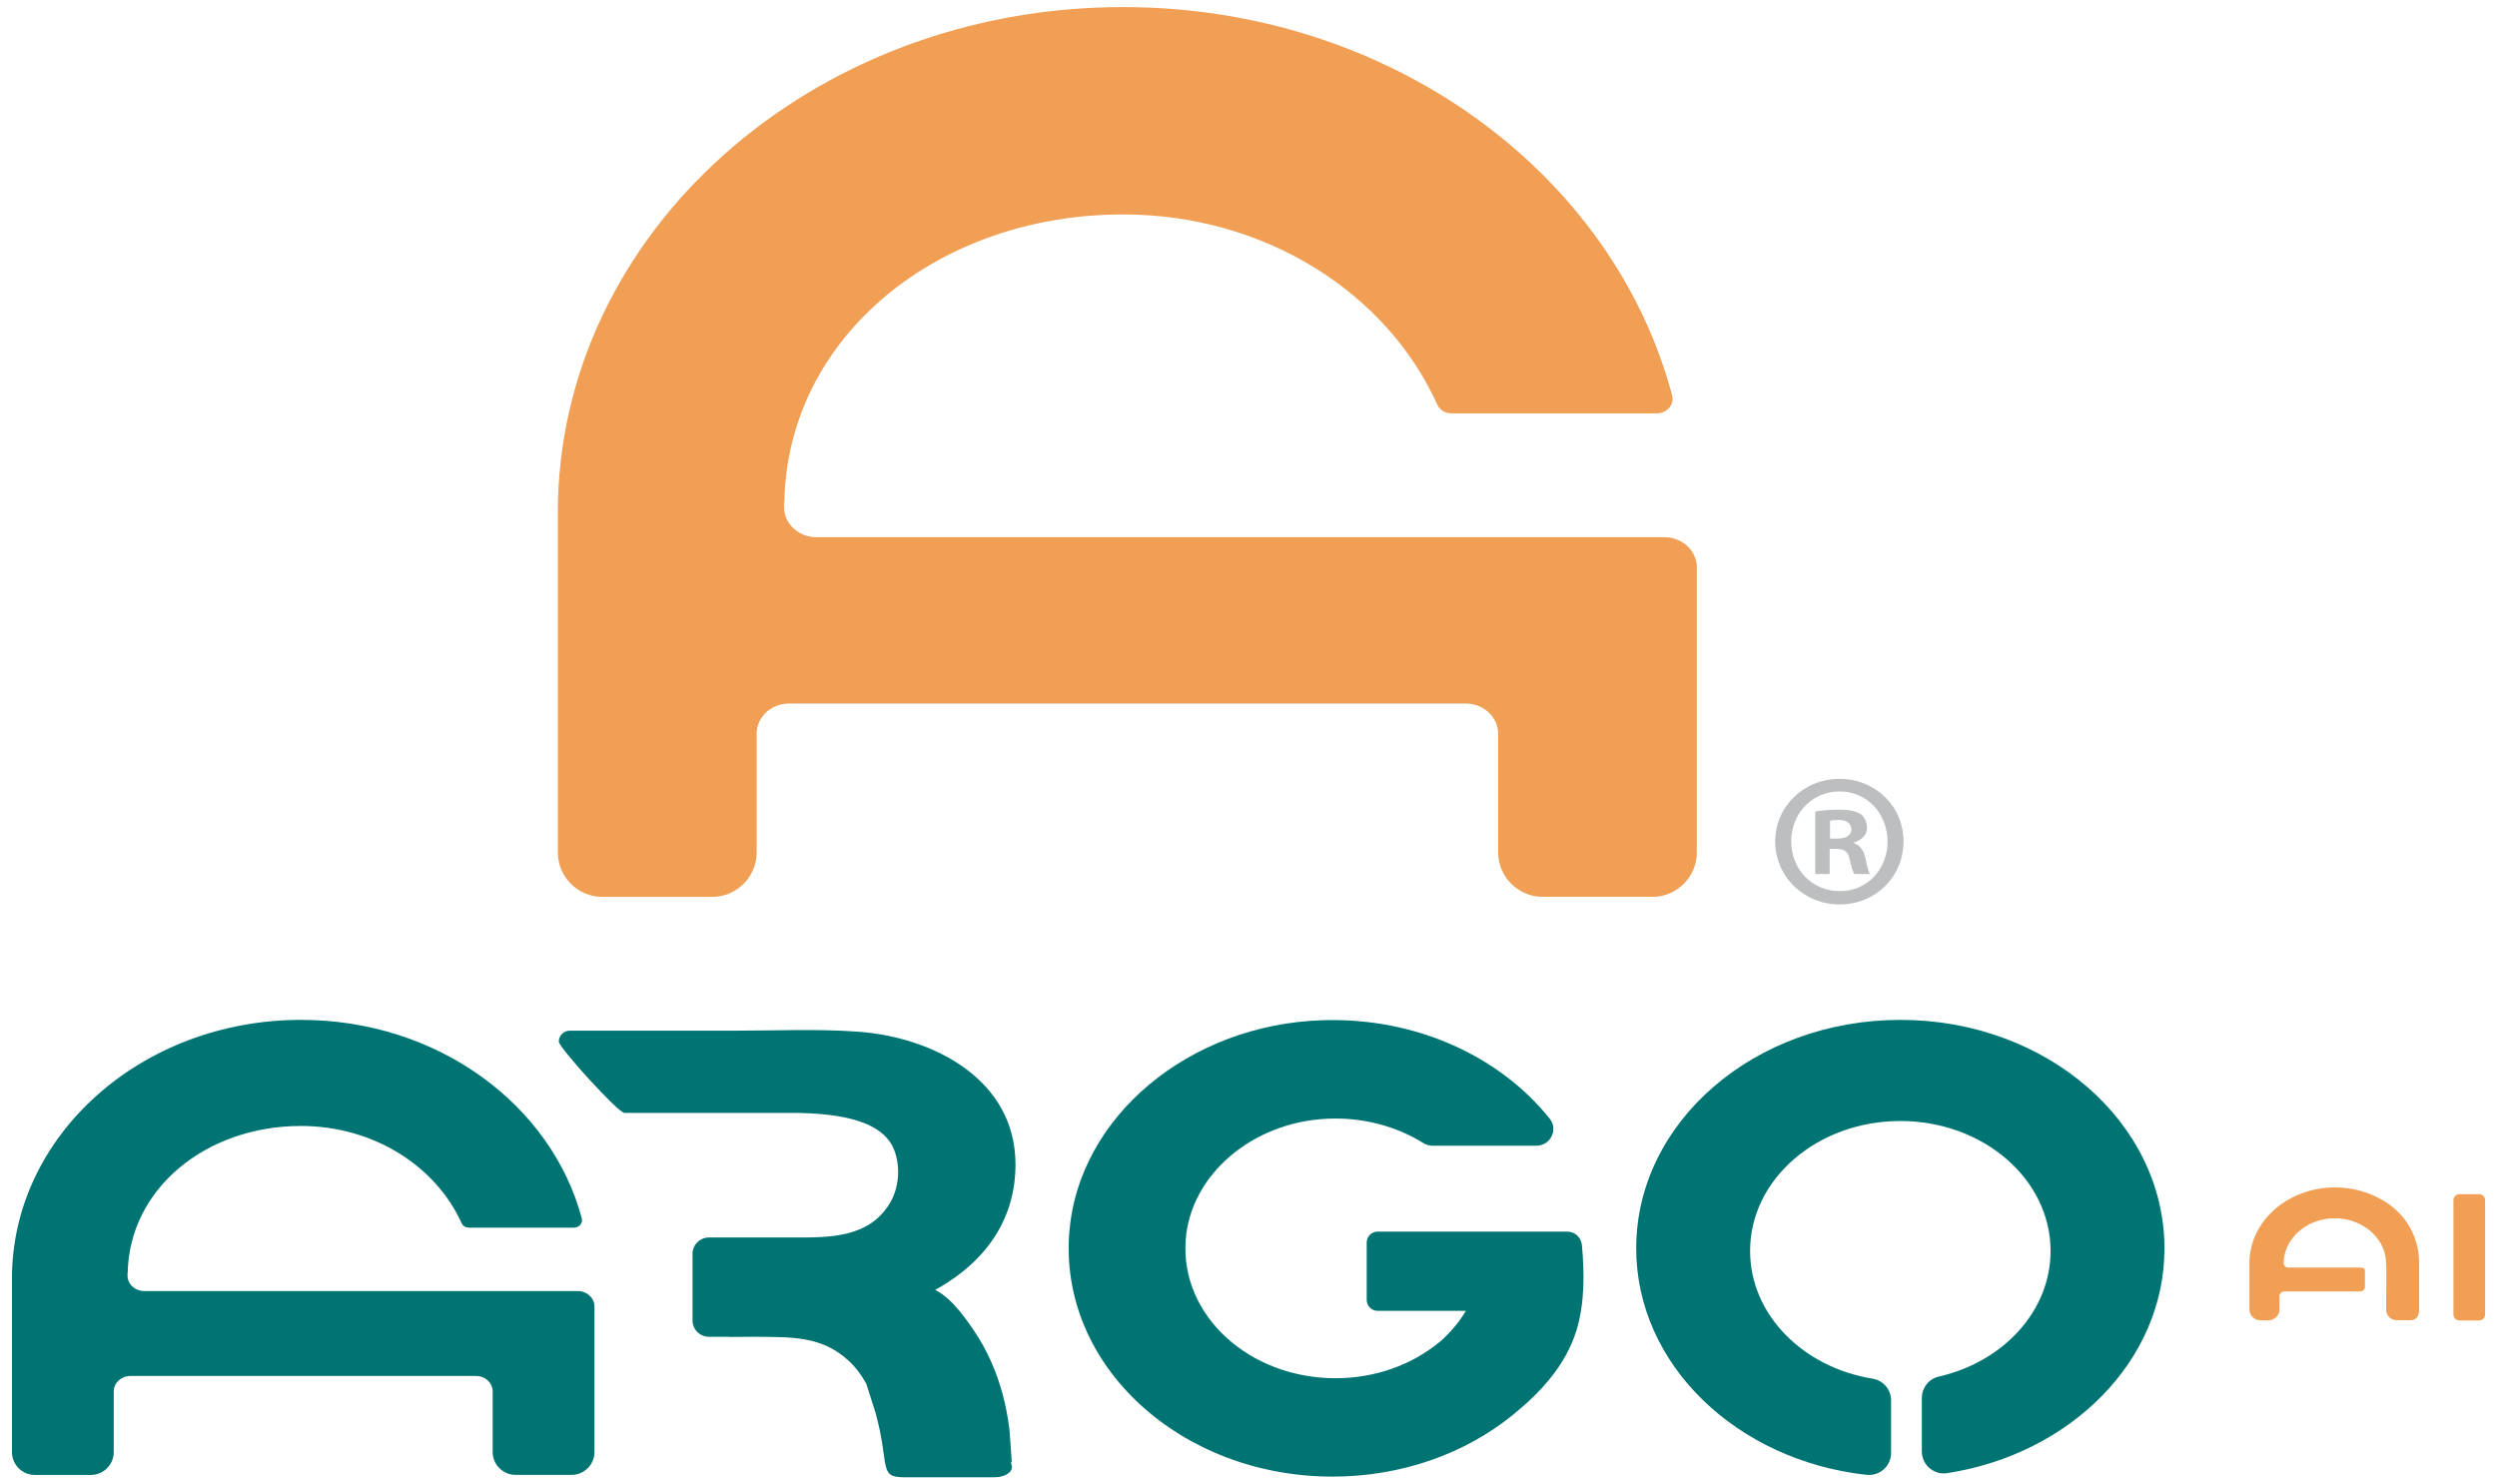
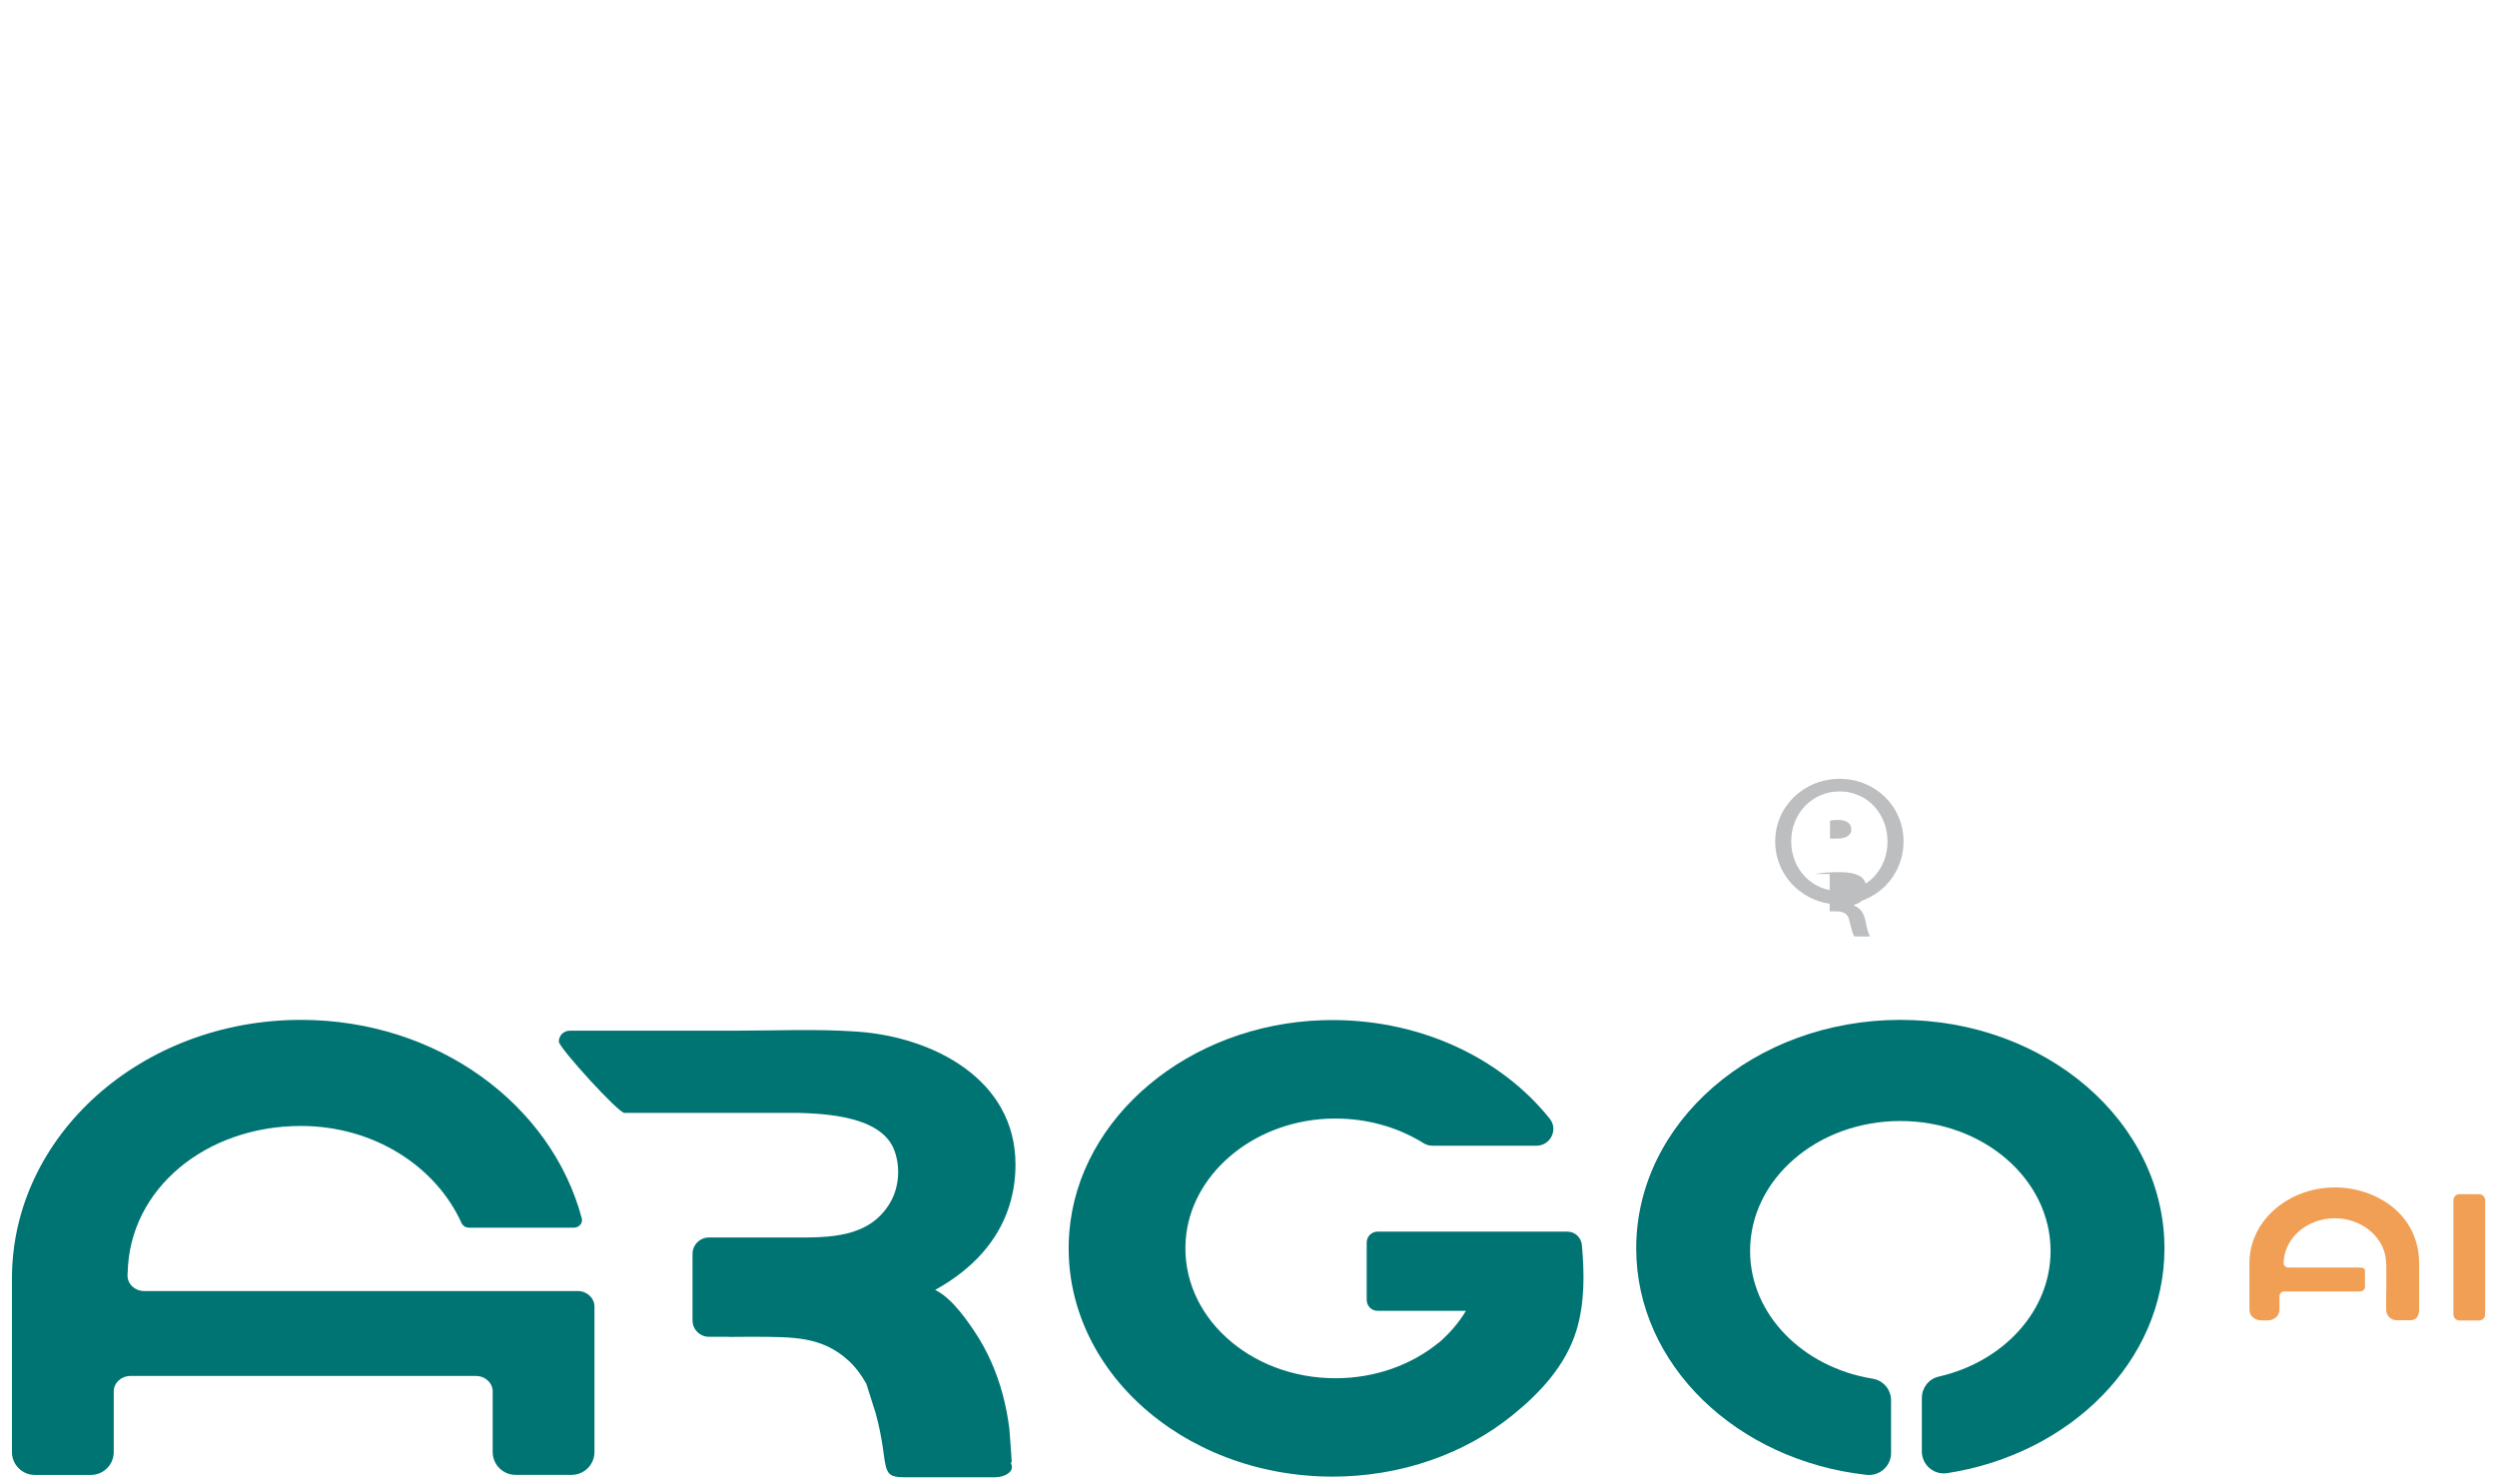
<svg xmlns="http://www.w3.org/2000/svg" version="1.1" id="Layer_1" x="0px" y="0px" viewBox="0 0 353 209.86" style="enable-background:new 0 0 353 209.86;" xml:space="preserve">
  <style type="text/css">
	.st0{fill:#F09F54;}
	.st1{fill:#007473;}
	.st2{fill:#BCBEC0;}
</style>
-   <path class="st0" d="M233.59,126.81c3.46,0,6.29-2.83,6.29-6.29v-3.77v-6.73V99.47v-9.4v-9.85c0-2.35-2.05-4.26-4.59-4.26H115.43  c-2.53,0-4.59-1.91-4.59-4.26V71h0.04c0.42-23.36,21.68-40.68,47.88-40.68c20.12,0,37.31,11.12,44.41,26.85  c0.35,0.77,1.13,1.28,2.03,1.28h29.01c1.43,0,2.52-1.25,2.18-2.54C228.02,24.44,196.49,1,158.76,1c-44.13,0-79.9,32.02-79.9,71.51h0  v7.68h0v19.28h0v10.55l0,0v10.5c0,3.46,2.83,6.29,6.29,6.29h4.55h6.43h4.55c3.46,0,6.29-2.83,6.29-6.29v-3.77v-6.73v-6.29  c0-2.35,2.05-4.26,4.59-4.26h95.64c2.53,0,4.59,1.91,4.59,4.26v6.28l0,0v10.5c0,3.46,2.83,6.29,6.29,6.29h4.55h6.43H233.59z" />
  <path class="st1" d="M81.67,182.54H20.38c-1.3,0-2.35-0.98-2.35-2.18V180h0.02c0.22-11.95,11.09-20.8,24.49-20.8  c10.29,0,19.08,5.69,22.71,13.73c0.18,0.39,0.58,0.65,1.04,0.65h14.84c0.73,0,1.29-0.64,1.12-1.3c-4.28-16.1-20.4-28.08-39.7-28.08  c-22.57,0-40.86,16.37-40.86,36.57h0v3.93h0v9.86h0v5.39l0,0v5.37c0,1.77,1.45,3.22,3.22,3.22h2.33h3.29h2.33  c1.77,0,3.22-1.45,3.22-3.22v-1.93v-3.44v-3.22c0-1.2,1.05-2.18,2.35-2.18H67.3c1.3,0,2.35,0.98,2.35,2.18v3.21l0,0v5.37  c0,1.77,1.45,3.22,3.22,3.22h2.33h3.29h2.33c1.77,0,3.22-1.45,3.22-3.22v-1.93v-3.44v-5.39v-4.8v-5.04  C84.02,183.51,82.97,182.54,81.67,182.54z" />
  <path class="st1" d="M268.65,144.2c-20.62,0-37.34,14.46-37.34,32.3c0,16.44,14.19,30,32.56,32.03c1.85,0.2,3.47-1.23,3.47-3.09  v-7.45c0-1.53-1.11-2.82-2.62-3.06c-9.85-1.6-17.31-9.07-17.31-18.06c0-10.15,9.51-18.37,21.24-18.37  c11.73,0,21.24,8.23,21.24,18.37c0,8.53-6.72,15.7-15.82,17.77c-1.4,0.32-2.38,1.58-2.38,3.02v7.55c0,1.91,1.7,3.37,3.58,3.08  c17.46-2.7,30.72-15.9,30.72-31.78C305.98,158.66,289.27,144.2,268.65,144.2z" />
  <path class="st1" d="M221.54,174.14l-13.56,0h-13.23c-0.85,0-1.54,0.69-1.54,1.54v8.12c0,0.85,0.69,1.54,1.54,1.54h12.49  c-0.98,1.63-2.24,3.11-3.72,4.41c-0.05,0.04-0.11,0.07-0.16,0.11c-3.8,3.1-8.92,5.01-14.56,5.01c-12.17,0-21.94-8.85-21.18-19.52  c0.65-9.2,9.35-16.67,19.99-17.17c5.09-0.24,9.82,1.08,13.61,3.44c0.38,0.24,0.82,0.37,1.27,0.37h14.73c1.96,0,3.1-2.28,1.87-3.81  c-6.98-8.74-18.82-14.36-32.14-13.93c-18.88,0.61-34.47,13.65-35.78,29.95c-1.51,18.87,15.73,34.58,37.22,34.58  c4.73,0,9.45-0.77,13.92-2.33c4.17-1.45,8.1-3.59,11.53-6.37c3.91-3.16,7.48-7.01,9-11.9c1.2-3.88,1.16-8.14,0.79-12.15  C223.52,175.01,222.73,174.14,221.54,174.14z" />
  <path class="st1" d="M143.56,164.65c0-12.08-11.68-18.01-22.26-18.78c-5.82-0.42-11.73-0.14-17.57-0.14c-7.18,0-13.58,0-20.76,0  c-0.81,0-1.62,0-2.43,0c-0.85,0-1.54,0.69-1.54,1.54c0,0.85,8.41,10.08,9.26,10.08c0.34,0,0.66,0,0.96,0h23.49  c0.13,0,0.01,0.03,0.13,0c3.86,0.12,11.67,0.45,13.55,5.19c0.93,2.36,0.74,5.29-0.54,7.49c-2.98,5.09-8.79,4.94-13.79,4.94  c-4.35,0-7.17,0-11.52,0c-0.11,0-0.21,0-0.32,0c-1.28,0-2.32,1.04-2.32,2.32v9.4c0,1.28,1.04,2.32,2.32,2.32h2.77  c0.06,0,0.11,0.02,0.17,0.02c0.96,0,1.94-0.01,2.94-0.02h0.73c5.07,0.05,9.35-0.15,13.19,3.43c0.97,0.9,1.77,2,2.45,3.21l1.33,4.19  c2,7.39,0.36,9.03,3.96,9.03h12.86c1.48,0,2.61-0.76,2.41-1.63c-0.03-0.15-0.08-0.32-0.13-0.5c0.04,0,0.09,0.01,0.13,0.01  c0.01,0-0.29-4.35-0.34-4.75c-0.2-1.61-0.51-3.2-0.92-4.77c-0.85-3.19-2.17-6.24-4.01-8.98c-0.89-1.33-1.73-2.52-2.89-3.77  c-0.26-0.28-1.36-1.46-2.67-2.1C140.04,178.05,143.56,171.72,143.56,164.65z" />
  <path class="st0" d="M350.48,168.85h-2.8c-0.46,0-0.84,0.38-0.84,0.84v16.17c0,0.46,0.38,0.84,0.84,0.84h2.8  c0.46,0,0.84-0.38,0.84-0.84v-16.17C351.32,169.23,350.94,168.85,350.48,168.85z" />
  <path class="st0" d="M336.85,169.71c-0.01,0-0.01-0.01-0.02-0.01c-0.23-0.14-0.47-0.27-0.71-0.39c-1.77-0.9-3.82-1.42-6.02-1.42  c-6.68,0-12.1,4.79-12.1,10.69l0,0v1.15l0,0v2.88l0,0v2.58c0,0.83,0.74,1.5,1.64,1.5h0.97c0.9,0,1.64-0.68,1.64-1.5v-1.95  c0-0.35,0.31-0.64,0.69-0.64h10.68c0.39,0,0.71-0.29,0.71-0.65v-2.29c0-0.36-0.32-0.44-0.71-0.44h-10.16  c-0.34,0-0.62-0.31-0.62-0.56v-0.1c0.06-3.49,3.28-6.31,7.25-6.31c1.31,0,2.52,0.32,3.58,0.86c2.15,1.09,3.61,3.12,3.65,5.45h0.01  v0.1c0,0.01-0.01,0.02-0.01,0.03c0.01,0.08,0.03,0.15,0.03,0.23v0.65v3.04c0,0-0.02,0.3-0.02,0.61v1.95c0,0.83,0.63,1.5,1.53,1.5  h0.91h0.77h0.21c0.9,0,1.24-0.68,1.24-1.5v-2.58v-1.41v-1.25v-0.23v-1.15C341.98,174.88,340.15,171.63,336.85,169.71z" />
  <g>
-     <path class="st2" d="M269.1,118.95c0,5-3.93,8.93-9.04,8.93c-5.06,0-9.1-3.93-9.1-8.93c0-4.9,4.04-8.83,9.1-8.83   C265.17,110.13,269.1,114.05,269.1,118.95z M253.22,118.95c0,3.93,2.91,7.05,6.89,7.05c3.88,0,6.73-3.12,6.73-7   c0-3.93-2.85-7.1-6.78-7.1S253.22,115.08,253.22,118.95z M258.66,123.58h-2.04v-8.83c0.81-0.16,1.94-0.27,3.39-0.27   c1.67,0,2.42,0.27,3.07,0.65c0.48,0.38,0.86,1.08,0.86,1.94c0,0.97-0.75,1.72-1.83,2.04v0.11c0.86,0.32,1.35,0.97,1.61,2.15   c0.27,1.35,0.43,1.88,0.65,2.21h-2.21c-0.27-0.32-0.43-1.13-0.7-2.15c-0.16-0.97-0.7-1.4-1.83-1.4h-0.97V123.58z M258.71,118.57   h0.97c1.13,0,2.04-0.38,2.04-1.29c0-0.81-0.59-1.35-1.88-1.35c-0.54,0-0.92,0.05-1.13,0.11V118.57z" />
+     <path class="st2" d="M269.1,118.95c0,5-3.93,8.93-9.04,8.93c-5.06,0-9.1-3.93-9.1-8.93c0-4.9,4.04-8.83,9.1-8.83   C265.17,110.13,269.1,114.05,269.1,118.95z M253.22,118.95c0,3.93,2.91,7.05,6.89,7.05c3.88,0,6.73-3.12,6.73-7   c0-3.93-2.85-7.1-6.78-7.1S253.22,115.08,253.22,118.95z M258.66,123.58h-2.04c0.81-0.16,1.94-0.27,3.39-0.27   c1.67,0,2.42,0.27,3.07,0.65c0.48,0.38,0.86,1.08,0.86,1.94c0,0.97-0.75,1.72-1.83,2.04v0.11c0.86,0.32,1.35,0.97,1.61,2.15   c0.27,1.35,0.43,1.88,0.65,2.21h-2.21c-0.27-0.32-0.43-1.13-0.7-2.15c-0.16-0.97-0.7-1.4-1.83-1.4h-0.97V123.58z M258.71,118.57   h0.97c1.13,0,2.04-0.38,2.04-1.29c0-0.81-0.59-1.35-1.88-1.35c-0.54,0-0.92,0.05-1.13,0.11V118.57z" />
  </g>
</svg>